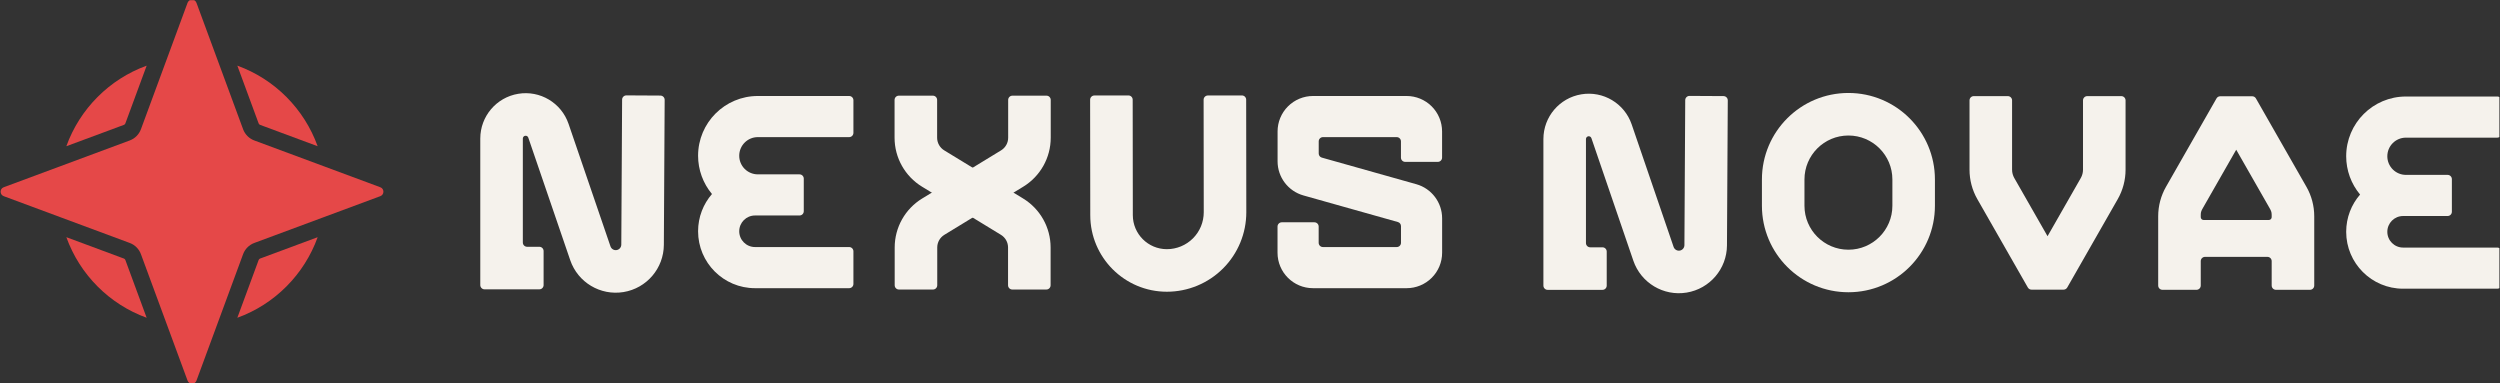
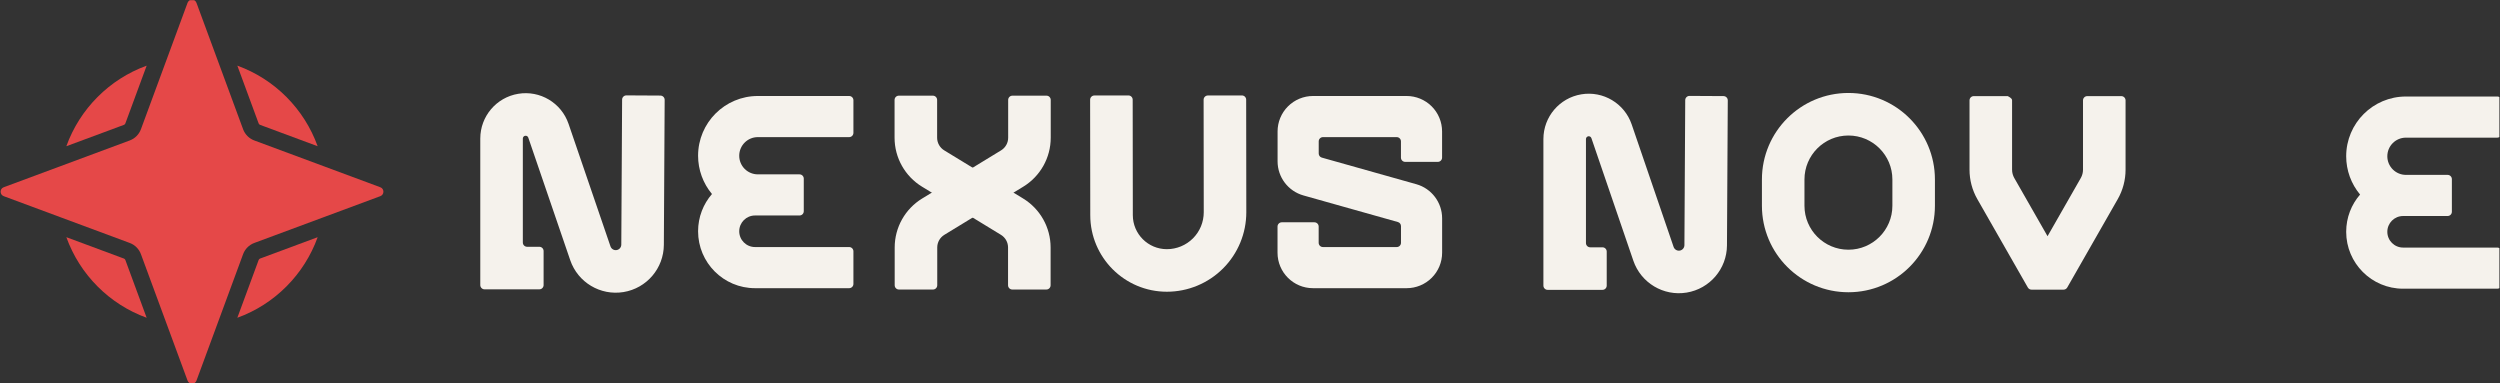
<svg xmlns="http://www.w3.org/2000/svg" width="100%" height="100%" viewBox="0 0 3138 481" version="1.1" xml:space="preserve" style="fill-rule:evenodd;clip-rule:evenodd;stroke-linejoin:round;stroke-miterlimit:2;">
  <rect x="0" y="0" width="3138" height="481" fill="#333333" stroke="none" />
  <g transform="matrix(1,0,0,1,-1780,-7742)">
    <g id="logo-horizontal" transform="matrix(0.918,0,0,1,1189.98,1.81899e-12)">
      <rect x="643.572" y="7742.24" width="3416.61" height="480.498" style="fill:none;" />
      <clipPath id="_clip1">
        <rect x="643.572" y="7742.24" width="3416.61" height="480.498" />
      </clipPath>
      <g clip-path="url(#_clip1)">
        <g transform="matrix(3.113,0,0,2.936,-216.361,2646.04)">
          <g transform="matrix(0.085,0,0,0.083,237.188,1734.64)">
            <g transform="matrix(-0.6,-1.622,-1.622,0.6,2008.44,618.271)">
              <path d="M26.974,123.001L210.472,123.001C134.111,32.481 20.564,-19.733 -97.859,-18.78L21.587,120.535C22.939,122.106 24.907,123.01 26.974,123.001" style="fill:rgb(229,72,72);fill-rule:nonzero;" />
            </g>
            <g transform="matrix(1.622,-0.6,-0.6,-1.622,1771.83,1381.76)">
              <path d="M22.78,14.59L206.31,14.59C129.943,-75.942 16.376,-128.162 -102.06,-127.204L17.407,12.119C18.746,13.694 20.713,14.599 22.78,14.59" style="fill:rgb(229,72,72);fill-rule:nonzero;" />
            </g>
            <g transform="matrix(0.6,1.622,1.622,-0.6,1124.88,1501.83)">
              <path d="M-85.648,18.775L97.864,18.775C21.501,-71.761 -92.046,-123.977 -210.477,-123.01L-91.026,16.291C-89.687,17.866 -87.72,18.771 -85.648,18.775" style="fill:rgb(229,72,72);fill-rule:nonzero;" />
            </g>
            <g transform="matrix(-1.622,0.6,0.6,1.622,888.285,498.186)">
              <path d="M-81.443,127.197L102.055,127.197C25.694,36.677 -87.853,-15.537 -206.276,-14.584L-86.834,124.718C-85.482,126.289 -83.515,127.193 -81.443,127.197" style="fill:rgb(229,72,72);fill-rule:nonzero;" />
            </g>
            <g transform="matrix(1.729,0,0,1.729,2421.45,977.021)">
              <path d="M0,26.579L-171.018,89.874L-376.597,165.942C-392.119,171.684 -404.367,183.917 -410.109,199.44L-486.176,405.033L-549.458,576.051C-551.74,582.217 -557.254,585.308 -562.755,585.308C-568.269,585.308 -573.769,582.217 -576.052,576.051L-639.333,405.033L-715.415,199.44C-721.156,183.917 -733.39,171.684 -748.912,165.942L-954.491,89.874L-1125.52,26.579C-1137.86,22.014 -1137.86,4.564 -1125.52,-0.001L-954.477,-63.296L-748.912,-139.364C-733.39,-145.105 -721.156,-157.339 -715.415,-172.861L-639.347,-378.426L-576.052,-549.472C-573.769,-555.639 -568.269,-558.729 -562.755,-558.729C-557.254,-558.729 -551.74,-555.639 -549.458,-549.472L-486.176,-378.44L-410.109,-172.861C-404.367,-157.339 -392.119,-145.105 -376.597,-139.364L-171.032,-63.296L0,-0.001C12.347,4.564 12.347,22.014 0,26.579" style="fill:rgb(229,72,72);fill-rule:nonzero;" />
            </g>
          </g>
          <g transform="matrix(0.758,0,0,0.758,-33.138,443.547)">
            <g transform="matrix(1,0,0,1,-198.483,101.96)">
              <g transform="matrix(-6.75758e-17,-1.074,-0.812,4.83932e-17,1483.19,2743.57)">
                <path d="M1009.94,636C1010.54,635.996 1011.1,635.672 1011.52,635.099C1011.94,634.526 1012.17,633.752 1012.17,632.947C1012.14,627.128 1012.09,614.471 1012.07,608.653C1012.06,607.848 1011.82,607.077 1011.4,606.511C1010.98,605.944 1010.41,605.629 1009.82,605.633C997.028,605.73 933.673,606.21 933.673,606.21C921.347,606.304 910.87,618.471 908.881,635.003C906.892,651.534 913.972,667.603 925.635,673.027L989.988,702.953C990.668,703.269 991.08,704.207 990.962,705.171C990.844,706.134 990.231,706.841 989.512,706.841C989.512,706.841 945.419,706.841 934.897,706.841C934.305,706.841 933.736,706.521 933.317,705.951C932.898,705.382 932.663,704.609 932.663,703.804C932.663,701.25 932.663,697.616 932.663,695.061C932.663,694.256 932.427,693.483 932.008,692.914C931.589,692.344 931.021,692.024 930.428,692.024C926.147,692.024 916.833,692.024 912.551,692.024C911.959,692.024 911.39,692.344 910.971,692.914C910.552,693.483 910.317,694.256 910.317,695.061C910.317,703.289 910.317,725.944 910.317,734.171C910.317,734.977 910.552,735.749 910.971,736.319C911.39,736.888 911.959,737.208 912.551,737.208C925.421,737.208 989.512,737.208 989.512,737.208C1001.16,737.208 1011.09,725.765 1013,710.154C1014.92,694.544 1008.24,679.344 997.223,674.221L932.869,644.295C931.522,643.668 930.705,641.812 930.934,639.903C931.164,637.993 932.374,636.588 933.798,636.577C933.798,636.577 997.153,636.097 1009.94,636Z" style="fill:rgb(245,242,236);" />
              </g>
              <g transform="matrix(0.822,0,0,0.868,284.548,1131.08)">
                <path d="M925.63,656.639L955,656.639C955.796,656.639 956.559,656.93 957.121,657.448C957.684,657.967 958,658.67 958,659.403C958,664.533 958,675.467 958,680.597C958,681.33 957.684,682.033 957.121,682.552C956.559,683.07 955.796,683.361 955,683.361C946.63,683.361 923.63,683.361 923.63,683.361C917.483,683.361 912.5,687.954 912.5,693.618C912.5,699.282 917.483,703.874 923.63,703.874C923.63,703.874 976.69,703.874 990,703.874C990.796,703.874 991.559,704.165 992.121,704.684C992.684,705.202 993,705.905 993,706.639C993,711.768 993,722.703 993,727.833C993,728.566 992.684,729.269 992.121,729.787C991.559,730.306 990.796,730.597 990,730.597C976.69,730.597 923.63,730.597 923.63,730.597C901.467,730.597 883.5,714.041 883.5,693.618C883.5,684.363 887.189,675.903 893.287,669.417C886.989,662.465 883.5,653.668 883.5,644.539C883.5,623.098 902.362,605.717 925.63,605.717L990,605.717C990.796,605.717 991.559,606.008 992.121,606.527C992.684,607.045 993,607.748 993,608.482C993,613.611 993,624.546 993,629.676C993,630.409 992.684,631.112 992.121,631.63C991.559,632.149 990.796,632.44 990,632.44C976.932,632.44 925.63,632.44 925.63,632.44C918.378,632.44 912.5,637.857 912.5,644.539C912.5,647.748 913.883,650.826 916.346,653.095C918.808,655.364 922.148,656.639 925.63,656.639Z" style="fill:rgb(245,242,236);" />
              </g>
              <g transform="matrix(-0.822,-9.56212e-17,-1.0067e-16,0.781,1960.68,1188.86)">
                <path d="M937,602.049C937,601.234 936.684,600.452 936.121,599.876C935.559,599.299 934.796,598.975 934,598.975C928.252,598.975 915.748,598.975 910,598.975C909.204,598.975 908.441,599.299 907.879,599.876C907.316,600.452 907,601.234 907,602.049C907,609.767 907,629.348 907,629.348C907,643.791 914.342,657.192 926.377,664.713L982.001,699.478C985.106,701.419 987,704.876 987,708.603C987,708.603 987,728.184 987,735.902C987,736.717 987.316,737.499 987.879,738.075C988.441,738.652 989.204,738.975 990,738.975C995.748,738.975 1008.25,738.975 1014,738.975C1014.8,738.975 1015.56,738.652 1016.12,738.075C1016.68,737.499 1017,736.717 1017,735.902C1017,728.184 1017,708.603 1017,708.603C1017,694.16 1009.66,680.759 997.623,673.238L941.999,638.473C938.894,636.532 937,633.074 937,629.348L937,602.049Z" style="fill:rgb(245,242,236);" />
              </g>
              <g transform="matrix(0.822,0,0,0.781,382.37,1188.86)">
                <path d="M903,602.049C903,601.234 903.316,600.452 903.879,599.876C904.441,599.299 905.204,598.975 906,598.975C911.748,598.975 924.252,598.975 930,598.975C930.796,598.975 931.559,599.299 932.121,599.876C932.684,600.452 933,601.234 933,602.049C933,609.767 933,629.348 933,629.348C933,633.074 934.894,636.532 937.999,638.473L993.623,673.238C1005.66,680.759 1013,694.16 1013,708.603L1013,735.902C1013,736.717 1012.68,737.499 1012.12,738.075C1011.56,738.652 1010.8,738.975 1010,738.975C1004.25,738.975 991.748,738.975 986,738.975C985.204,738.975 984.441,738.652 983.879,738.075C983.316,737.499 983,736.717 983,735.902C983,728.184 983,708.603 983,708.603C983,704.876 981.106,701.419 978.001,699.478L922.377,664.713C910.342,657.192 903,643.791 903,629.348L903,602.049Z" style="fill:rgb(245,242,236);" />
              </g>
              <g transform="matrix(0.822,0,0,0.8,495.811,1178.44)">
                <path d="M902.852,600.649C902.851,599.854 903.166,599.09 903.728,598.527C904.29,597.963 905.053,597.646 905.849,597.646C911.597,597.638 924.1,597.623 929.849,597.616C930.644,597.615 931.408,597.93 931.971,598.492C932.534,599.054 932.851,599.817 932.852,600.612C932.871,615.643 932.952,682.037 932.952,682.037C932.968,695.276 943.706,706 956.945,706C963.847,706 970.467,703.256 975.345,698.372C980.222,693.489 982.958,686.866 982.95,679.964C982.95,679.964 982.87,615.448 982.852,600.649C982.851,599.854 983.166,599.09 983.728,598.527C984.29,597.963 985.053,597.646 985.849,597.646C991.597,597.638 1004.1,597.623 1009.85,597.616C1010.64,597.615 1011.41,597.93 1011.97,598.492C1012.53,599.054 1012.85,599.817 1012.85,600.612C1012.87,615.411 1012.95,679.927 1012.95,679.927C1012.97,694.792 1007.08,709.055 996.571,719.572C986.066,730.09 971.81,736 956.945,736C927.152,736 902.989,711.867 902.952,682.074C902.952,682.074 902.871,615.679 902.852,600.649Z" style="fill:rgb(245,242,236);" />
              </g>
              <g transform="matrix(0.822,0,0,0.852,605.514,1141)">
                <path d="M1017.5,646.245C1017.5,646.992 1017.18,647.708 1016.62,648.236C1016.06,648.765 1015.3,649.061 1014.5,649.061C1008.93,649.061 997.067,649.061 991.5,649.061C990.704,649.061 989.941,648.765 989.379,648.236C988.816,647.708 988.5,646.992 988.5,646.245C988.5,643.237 988.5,638.498 988.5,635.49C988.5,633.934 987.157,632.674 985.5,632.674C975.521,632.674 943.513,632.674 933.534,632.674C932.738,632.674 931.975,632.97 931.412,633.498C930.85,634.027 930.534,634.743 930.534,635.49C930.534,637.905 930.534,641.333 930.534,643.526C930.534,644.788 931.427,645.895 932.721,646.237C941.818,648.642 977.222,658.002 999.31,663.841C1010.09,666.691 1017.53,675.921 1017.53,686.432L1017.53,709.204C1017.53,715.429 1014.9,721.398 1010.21,725.799C1005.52,730.201 999.164,732.674 992.534,732.674C973.014,732.674 946.02,732.674 926.5,732.674C912.693,732.674 901.5,722.166 901.5,709.204L901.5,691.878C901.5,691.131 901.816,690.414 902.379,689.886C902.941,689.358 903.704,689.061 904.5,689.061C910.067,689.061 921.933,689.061 927.5,689.061C928.296,689.061 929.059,689.358 929.621,689.886C930.184,690.414 930.5,691.131 930.5,691.878C930.5,694.885 930.5,699.625 930.5,702.633C930.5,704.188 931.843,705.449 933.5,705.449C943.488,705.449 975.546,705.449 985.534,705.449C987.191,705.449 988.534,704.188 988.534,702.633C988.534,699.479 988.534,694.44 988.534,691.596C988.534,690.335 987.64,689.227 986.347,688.885C977.249,686.48 941.846,677.121 919.757,671.281C908.979,668.432 901.534,659.202 901.534,648.69C901.534,642.512 901.534,635.485 901.534,628.918C901.534,622.694 904.168,616.724 908.856,612.323C913.545,607.922 919.903,605.449 926.534,605.449L992.5,605.449C999.13,605.449 1005.49,607.922 1010.18,612.323C1014.87,616.724 1017.5,622.694 1017.5,628.918C1017.5,635.87 1017.5,642.595 1017.5,646.245Z" style="fill:rgb(245,242,236);" />
              </g>
            </g>
            <g transform="matrix(1,0,0,1,417.549,-33.745)">
              <g transform="matrix(-6.75758e-17,-1.074,-0.812,4.83932e-17,1483.19,2879.57)">
                <path d="M1009.94,636C1010.54,635.996 1011.1,635.672 1011.52,635.099C1011.94,634.526 1012.17,633.752 1012.17,632.947C1012.14,627.128 1012.09,614.471 1012.07,608.653C1012.06,607.848 1011.82,607.077 1011.4,606.511C1010.98,605.944 1010.41,605.629 1009.82,605.633C997.028,605.73 933.673,606.21 933.673,606.21C921.347,606.304 910.87,618.471 908.881,635.003C906.892,651.534 913.972,667.603 925.635,673.027L989.988,702.953C990.668,703.269 991.08,704.207 990.962,705.171C990.844,706.134 990.231,706.841 989.512,706.841C989.512,706.841 945.419,706.841 934.897,706.841C934.305,706.841 933.736,706.521 933.317,705.951C932.898,705.382 932.663,704.609 932.663,703.804C932.663,701.25 932.663,697.616 932.663,695.061C932.663,694.256 932.427,693.483 932.008,692.914C931.589,692.344 931.021,692.024 930.428,692.024C926.147,692.024 916.833,692.024 912.551,692.024C911.959,692.024 911.39,692.344 910.971,692.914C910.552,693.483 910.317,694.256 910.317,695.061C910.317,703.289 910.317,725.944 910.317,734.171C910.317,734.977 910.552,735.749 910.971,736.319C911.39,736.888 911.959,737.208 912.551,737.208C925.421,737.208 989.512,737.208 989.512,737.208C1001.16,737.208 1011.09,725.765 1013,710.154C1014.92,694.544 1008.24,679.344 997.223,674.221L932.869,644.295C931.522,643.668 930.705,641.812 930.934,639.903C931.164,637.993 932.374,636.588 933.798,636.577C933.798,636.577 997.153,636.097 1009.94,636Z" style="fill:rgb(245,242,236);" />
              </g>
              <g transform="matrix(0.945,0,0,0.884,155.77,1255.56)">
                <path d="M1011.3,660.716L1011.3,677.474C1011.3,707.956 987.556,732.667 958.261,732.667C928.966,732.667 905.217,707.956 905.217,677.474L905.217,660.716C905.217,630.234 928.966,605.523 958.261,605.523C987.556,605.523 1011.3,630.234 1011.3,660.716ZM985.217,660.716C985.217,645.225 973.149,632.667 958.261,632.667C943.373,632.667 931.304,645.225 931.304,660.716L931.304,677.474C931.304,692.965 943.373,705.523 958.261,705.523C973.149,705.523 985.217,692.965 985.217,677.474L985.217,660.716Z" style="fill:rgb(245,242,236);" />
              </g>
              <g transform="matrix(0.822,0,0,-0.8,498.558,2383.46)">
-                 <path d="M936,625.221C935.204,625.221 934.441,624.905 933.879,624.342C933.316,623.78 933,623.017 933,622.221C933,616.816 933,605 933,605C933,604.204 932.684,603.441 932.121,602.879C931.559,602.316 930.796,602 930,602L906,602C905.204,602 904.441,602.316 903.879,602.879C903.316,603.441 903,604.204 903,605L903,653.883C903,661.157 904.898,668.306 908.508,674.622L944.113,736.931C944.647,737.865 945.641,738.442 946.717,738.442L969.283,738.442C970.359,738.442 971.353,737.865 971.887,736.931L1007.49,674.622C1011.1,668.306 1013,661.157 1013,653.883L1013,605C1013,604.204 1012.68,603.441 1012.12,602.879C1011.56,602.316 1010.8,602 1010,602L986,602C985.204,602 984.441,602.316 983.879,602.879C983.316,603.441 983,604.204 983,605C983,605 983,616.816 983,622.221C983,623.017 982.684,623.78 982.121,624.342C981.559,624.905 980.796,625.221 980,625.221C971.098,625.221 944.902,625.221 936,625.221ZM981,651.221C981.53,651.221 982.039,651.432 982.414,651.807C982.789,652.182 983,652.691 983,653.221C983,654.077 983,654.883 983,654.883C983,656.936 982.464,657.954 981.445,659.738L958,700.767L934.555,659.738C933.536,657.954 933,656.936 933,654.882L933,653.221C933,652.116 933.895,651.221 935,651.221C943.04,651.221 972.96,651.221 981,651.221Z" style="fill:rgb(245,242,236);" />
-               </g>
+                 </g>
              <g transform="matrix(0.822,0,0,0.8,389.228,1312.62)">
-                 <path d="M903,603C903,602.204 903.316,601.441 903.879,600.879C904.441,600.316 905.204,600 906,600C911.748,600 924.252,600 930,600C930.796,600 931.559,600.316 932.121,600.879C932.684,601.441 933,602.204 933,603C933,614.056 933,651.883 933,651.883C933,653.936 933.536,655.954 934.555,657.738L958,698.767L981.445,657.738C982.464,655.954 983,653.936 983,651.882C983,651.882 983,614.056 983,603C983,602.204 983.316,601.441 983.879,600.879C984.441,600.316 985.204,600 986,600C991.748,600 1004.25,600 1010,600C1010.8,600 1011.56,600.316 1012.12,600.879C1012.68,601.441 1013,602.204 1013,603C1013,614.056 1013,651.883 1013,651.883C1013,659.157 1011.1,666.306 1007.49,672.622C1007.49,672.622 977.405,725.274 971.887,734.931C971.353,735.865 970.359,736.442 969.283,736.442C964.544,736.442 951.456,736.442 946.717,736.442C945.641,736.442 944.647,735.865 944.113,734.931C938.595,725.274 908.508,672.622 908.508,672.622C904.898,666.306 903,659.157 903,651.883L903,603Z" style="fill:rgb(245,242,236);" />
+                 <path d="M903,603C903,602.204 903.316,601.441 903.879,600.879C904.441,600.316 905.204,600 906,600C911.748,600 924.252,600 930,600C932.684,601.441 933,602.204 933,603C933,614.056 933,651.883 933,651.883C933,653.936 933.536,655.954 934.555,657.738L958,698.767L981.445,657.738C982.464,655.954 983,653.936 983,651.882C983,651.882 983,614.056 983,603C983,602.204 983.316,601.441 983.879,600.879C984.441,600.316 985.204,600 986,600C991.748,600 1004.25,600 1010,600C1010.8,600 1011.56,600.316 1012.12,600.879C1012.68,601.441 1013,602.204 1013,603C1013,614.056 1013,651.883 1013,651.883C1013,659.157 1011.1,666.306 1007.49,672.622C1007.49,672.622 977.405,725.274 971.887,734.931C971.353,735.865 970.359,736.442 969.283,736.442C964.544,736.442 951.456,736.442 946.717,736.442C945.641,736.442 944.647,735.865 944.113,734.931C938.595,725.274 908.508,672.622 908.508,672.622C904.898,666.306 903,659.157 903,651.883L903,603Z" style="fill:rgb(245,242,236);" />
              </g>
              <g transform="matrix(0.822,0,0,0.868,623.52,1267.08)">
                <path d="M925.63,656.639L955,656.639C955.796,656.639 956.559,656.93 957.121,657.448C957.684,657.967 958,658.67 958,659.403C958,664.533 958,675.467 958,680.597C958,681.33 957.684,682.033 957.121,682.552C956.559,683.07 955.796,683.361 955,683.361C946.63,683.361 923.63,683.361 923.63,683.361C917.483,683.361 912.5,687.954 912.5,693.618C912.5,699.282 917.483,703.874 923.63,703.874C923.63,703.874 976.69,703.874 990,703.874C990.796,703.874 991.559,704.165 992.121,704.684C992.684,705.202 993,705.905 993,706.639C993,711.768 993,722.703 993,727.833C993,728.566 992.684,729.269 992.121,729.787C991.559,730.306 990.796,730.597 990,730.597C976.69,730.597 923.63,730.597 923.63,730.597C901.467,730.597 883.5,714.041 883.5,693.618C883.5,684.363 887.189,675.903 893.287,669.417C886.989,662.465 883.5,653.668 883.5,644.539C883.5,623.098 902.362,605.717 925.63,605.717L990,605.717C990.796,605.717 991.559,606.008 992.121,606.527C992.684,607.045 993,607.748 993,608.482C993,613.611 993,624.546 993,629.676C993,630.409 992.684,631.112 992.121,631.63C991.559,632.149 990.796,632.44 990,632.44C976.932,632.44 925.63,632.44 925.63,632.44C918.378,632.44 912.5,637.857 912.5,644.539C912.5,647.748 913.883,650.826 916.346,653.095C918.808,655.364 922.148,656.639 925.63,656.639Z" style="fill:rgb(245,242,236);" />
              </g>
            </g>
          </g>
        </g>
      </g>
    </g>
  </g>
</svg>